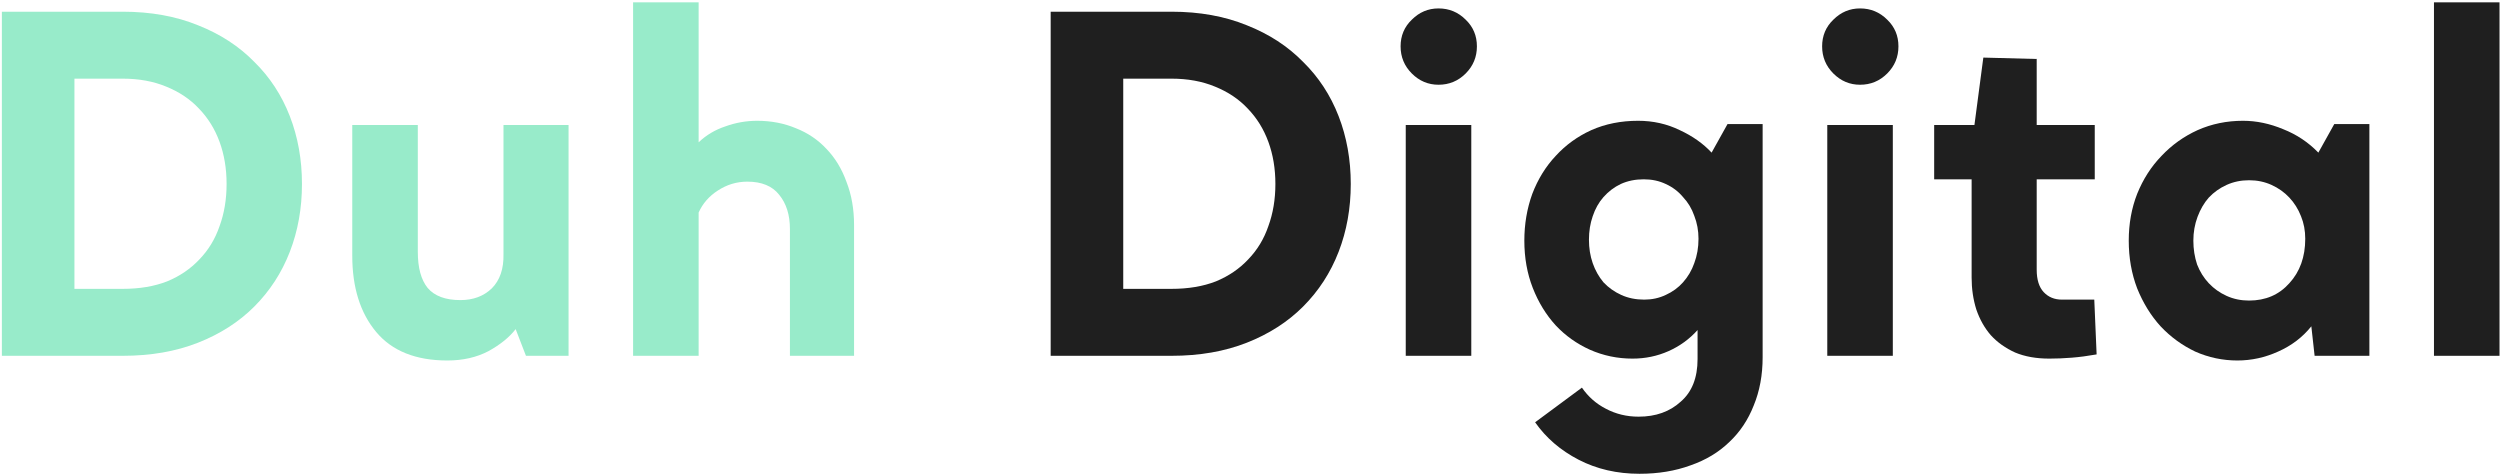
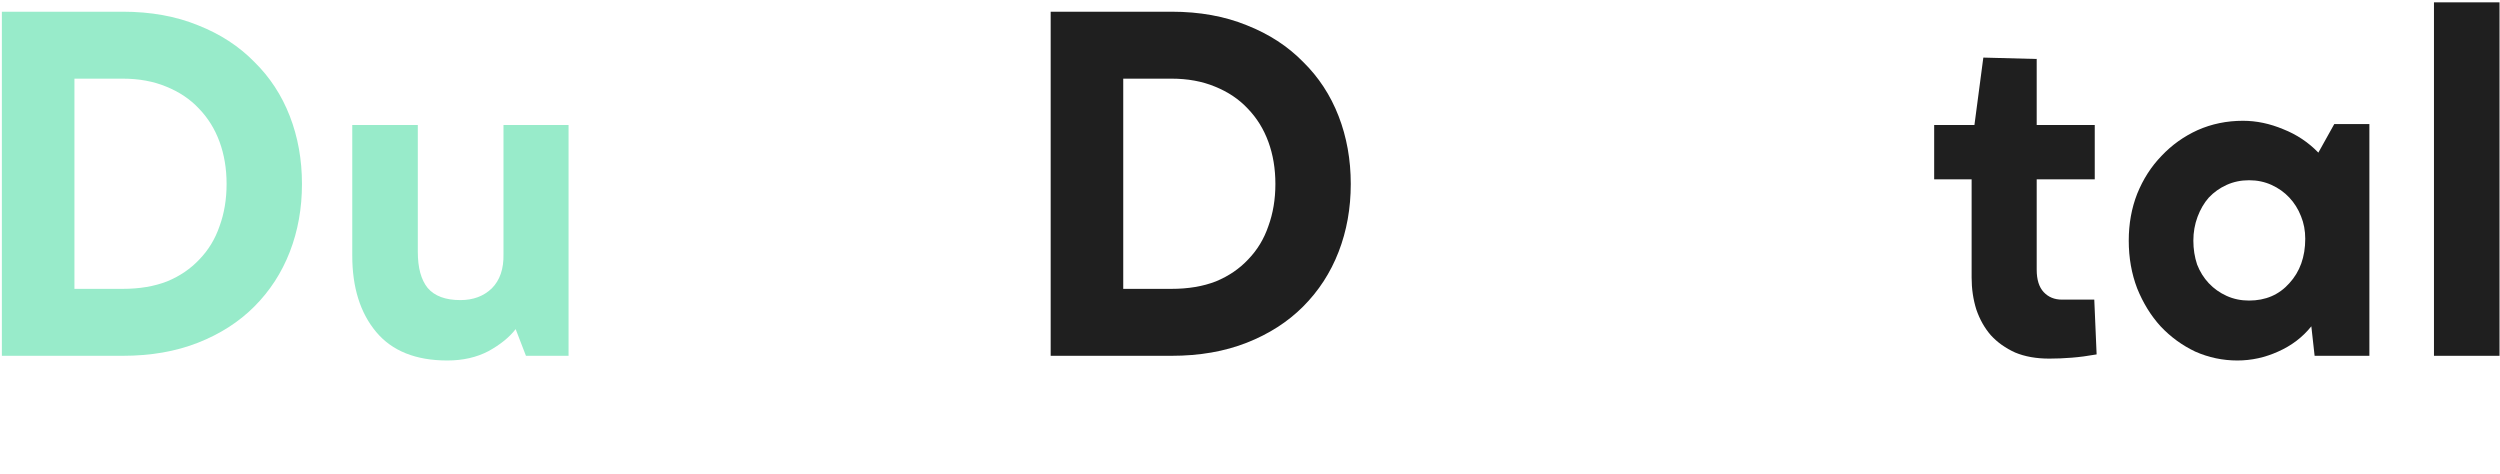
<svg xmlns="http://www.w3.org/2000/svg" width="801" height="152" viewBox="0 0 801 152" fill="none">
  <path d="M800.844 114H779.844V0.75H800.844V114Z" fill="#1F1F1F" />
  <path d="M682.051 77.1C682.051 71.7 682.951 66.7 684.751 62.1C686.651 57.4 689.251 53.35 692.551 49.95C695.851 46.45 699.701 43.7 704.101 41.7C708.601 39.7 713.451 38.7 718.651 38.7C722.951 38.7 727.251 39.6 731.551 41.4C735.851 43.1 739.601 45.6 742.801 48.9L747.901 39.75H759.151V114H741.601L740.551 104.55C737.751 108.05 734.201 110.75 729.901 112.65C725.701 114.55 721.351 115.5 716.851 115.5C712.151 115.5 707.651 114.55 703.351 112.65C699.151 110.65 695.451 107.95 692.251 104.55C689.151 101.15 686.651 97.1 684.751 92.4C682.951 87.7 682.051 82.6 682.051 77.1ZM702.751 77.1C702.751 79.8 703.151 82.35 703.951 84.75C704.851 87.05 706.101 89.05 707.701 90.75C709.301 92.45 711.201 93.8 713.401 94.8C715.601 95.8 718.001 96.3 720.601 96.3C725.901 96.3 730.201 94.45 733.501 90.75C736.901 87.05 738.601 82.3 738.601 76.5C738.601 73.9 738.151 71.5 737.251 69.3C736.351 67 735.101 65 733.501 63.3C731.901 61.6 730.001 60.25 727.801 59.25C725.601 58.25 723.201 57.75 720.601 57.75C718.001 57.75 715.601 58.25 713.401 59.25C711.201 60.25 709.301 61.6 707.701 63.3C706.201 65 705.001 67.05 704.101 69.45C703.201 71.85 702.751 74.4 702.751 77.1Z" fill="#1F1F1F" />
  <path d="M619.708 40.05H632.608L635.458 18.45L652.558 18.9V40.05H671.158V57.45H652.558V86.4C652.558 89.6 653.308 92 654.808 93.6C656.308 95.2 658.258 96 660.658 96H671.008L671.758 113.55C668.958 114.05 666.308 114.4 663.808 114.6C661.308 114.8 658.908 114.9 656.608 114.9C652.408 114.9 648.758 114.25 645.658 112.95C642.558 111.55 639.958 109.7 637.858 107.4C635.858 105.1 634.308 102.35 633.208 99.15C632.208 95.95 631.708 92.55 631.708 88.95V57.45H619.708V40.05Z" fill="#1F1F1F" />
-   <path d="M606.46 114H585.46V40.05H606.46V114ZM583.81 14.85C583.81 11.45 585.01 8.6 587.41 6.3C589.81 3.9 592.66 2.7 595.96 2.7C599.36 2.7 602.26 3.9 604.66 6.3C607.06 8.6 608.26 11.45 608.26 14.85C608.26 18.25 607.06 21.15 604.66 23.55C602.26 25.95 599.36 27.15 595.96 27.15C592.66 27.15 589.81 25.95 587.41 23.55C585.01 21.15 583.81 18.25 583.81 14.85Z" fill="#1F1F1F" />
-   <path d="M525.299 151.8C518.099 151.8 511.599 150.3 505.799 147.3C499.999 144.3 495.349 140.3 491.849 135.3L506.849 124.2C508.849 127.1 511.399 129.35 514.499 130.95C517.699 132.65 521.199 133.5 524.999 133.5C530.499 133.5 534.999 131.9 538.499 128.7C542.099 125.6 543.899 121.05 543.899 115.05V105.75C541.299 108.65 538.199 110.9 534.599 112.5C530.999 114.1 527.149 114.9 523.049 114.9C518.249 114.9 513.699 113.95 509.399 112.05C505.199 110.15 501.549 107.55 498.449 104.25C495.349 100.85 492.899 96.85 491.099 92.25C489.299 87.65 488.399 82.6 488.399 77.1C488.399 71.8 489.249 66.8 490.949 62.1C492.749 57.4 495.249 53.35 498.449 49.95C501.649 46.45 505.449 43.7 509.849 41.7C514.349 39.7 519.349 38.7 524.849 38.7C529.649 38.7 534.099 39.7 538.199 41.7C542.299 43.6 545.699 46 548.399 48.9L553.499 39.75H564.749V114.45C564.749 120.15 563.799 125.3 561.899 129.9C560.099 134.5 557.499 138.4 554.099 141.6C550.699 144.9 546.549 147.4 541.649 149.1C536.749 150.9 531.299 151.8 525.299 151.8ZM509.099 76.8C509.099 79.5 509.499 82 510.299 84.3C511.099 86.6 512.249 88.65 513.749 90.45C515.349 92.15 517.249 93.5 519.449 94.5C521.649 95.5 524.099 96 526.799 96C529.299 96 531.599 95.5 533.699 94.5C535.899 93.5 537.749 92.15 539.249 90.45C540.849 88.65 542.049 86.6 542.849 84.3C543.749 81.9 544.199 79.3 544.199 76.5C544.199 73.9 543.749 71.45 542.849 69.15C542.049 66.85 540.849 64.85 539.249 63.15C537.749 61.35 535.899 59.95 533.699 58.95C531.599 57.95 529.249 57.45 526.649 57.45C523.949 57.45 521.499 57.95 519.299 58.95C517.199 59.95 515.349 61.35 513.749 63.15C512.249 64.85 511.099 66.9 510.299 69.3C509.499 71.6 509.099 74.1 509.099 76.8Z" fill="#1F1F1F" />
-   <path d="M471.401 114H450.401V40.05H471.401V114ZM448.751 14.85C448.751 11.45 449.951 8.6 452.351 6.3C454.751 3.9 457.601 2.7 460.901 2.7C464.301 2.7 467.201 3.9 469.601 6.3C472.001 8.6 473.201 11.45 473.201 14.85C473.201 18.25 472.001 21.15 469.601 23.55C467.201 25.95 464.301 27.15 460.901 27.15C457.601 27.15 454.751 25.95 452.351 23.55C449.951 21.15 448.751 18.25 448.751 14.85Z" fill="#1F1F1F" />
  <path d="M336.635 3.75H375.335C384.335 3.75 392.385 5.2 399.485 8.1C406.585 10.9 412.585 14.8 417.485 19.8C422.485 24.7 426.285 30.5 428.885 37.2C431.485 43.9 432.785 51.15 432.785 58.95C432.785 66.75 431.485 74 428.885 80.7C426.285 87.4 422.485 93.25 417.485 98.25C412.585 103.15 406.585 107 399.485 109.8C392.385 112.6 384.335 114 375.335 114H336.635V3.75ZM408.635 58.95C408.635 54.05 407.885 49.55 406.385 45.45C404.885 41.35 402.685 37.8 399.785 34.8C396.985 31.8 393.485 29.45 389.285 27.75C385.185 26.05 380.535 25.2 375.335 25.2H359.885V92.55H375.335C380.735 92.55 385.485 91.75 389.585 90.15C393.685 88.45 397.135 86.1 399.935 83.1C402.835 80.1 404.985 76.55 406.385 72.45C407.885 68.35 408.635 63.85 408.635 58.95Z" fill="#1F1F1F" />
-   <path d="M223.842 114H202.842V0.75H223.842V45.6C226.242 43.3 229.092 41.6 232.392 40.5C235.692 39.3 239.092 38.7 242.592 38.7C247.092 38.7 251.242 39.5 255.042 41.1C258.842 42.6 262.092 44.8 264.792 47.7C267.592 50.6 269.742 54.15 271.242 58.35C272.842 62.45 273.642 67.05 273.642 72.15V114H253.092V73.35C253.092 68.85 251.942 65.2 249.642 62.4C247.442 59.6 244.042 58.2 239.442 58.2C236.042 58.2 232.892 59.15 229.992 61.05C227.192 62.85 225.142 65.2 223.842 68.1V114Z" fill="#98EBCA" />
  <path d="M161.316 40.05H182.166V114H168.516L165.216 105.45C163.216 108.05 160.316 110.4 156.516 112.5C152.716 114.5 148.316 115.5 143.316 115.5C133.216 115.5 125.616 112.45 120.516 106.35C115.416 100.25 112.866 92.1 112.866 81.9V40.05H133.866V80.7C133.866 85.8 134.916 89.65 137.016 92.25C139.216 94.85 142.716 96.15 147.516 96.15C151.616 96.15 154.966 94.9 157.566 92.4C160.166 89.8 161.416 86.15 161.316 81.45V40.05Z" fill="#98EBCA" />
  <path d="M0.6 3.75H39.3C48.3 3.75 56.35 5.2 63.45 8.1C70.55 10.9 76.55 14.8 81.45 19.8C86.45 24.7 90.25 30.5 92.85 37.2C95.45 43.9 96.75 51.15 96.75 58.95C96.75 66.75 95.45 74 92.85 80.7C90.25 87.4 86.45 93.25 81.45 98.25C76.55 103.15 70.55 107 63.45 109.8C56.35 112.6 48.3 114 39.3 114H0.6V3.75ZM72.6 58.95C72.6 54.05 71.85 49.55 70.35 45.45C68.85 41.35 66.65 37.8 63.75 34.8C60.95 31.8 57.45 29.45 53.25 27.75C49.15 26.05 44.5 25.2 39.3 25.2H23.85V92.55H39.3C44.7 92.55 49.45 91.75 53.55 90.15C57.65 88.45 61.1 86.1 63.9 83.1C66.8 80.1 68.95 76.55 70.35 72.45C71.85 68.35 72.6 63.85 72.6 58.95Z" fill="#98EBCA" />
</svg>